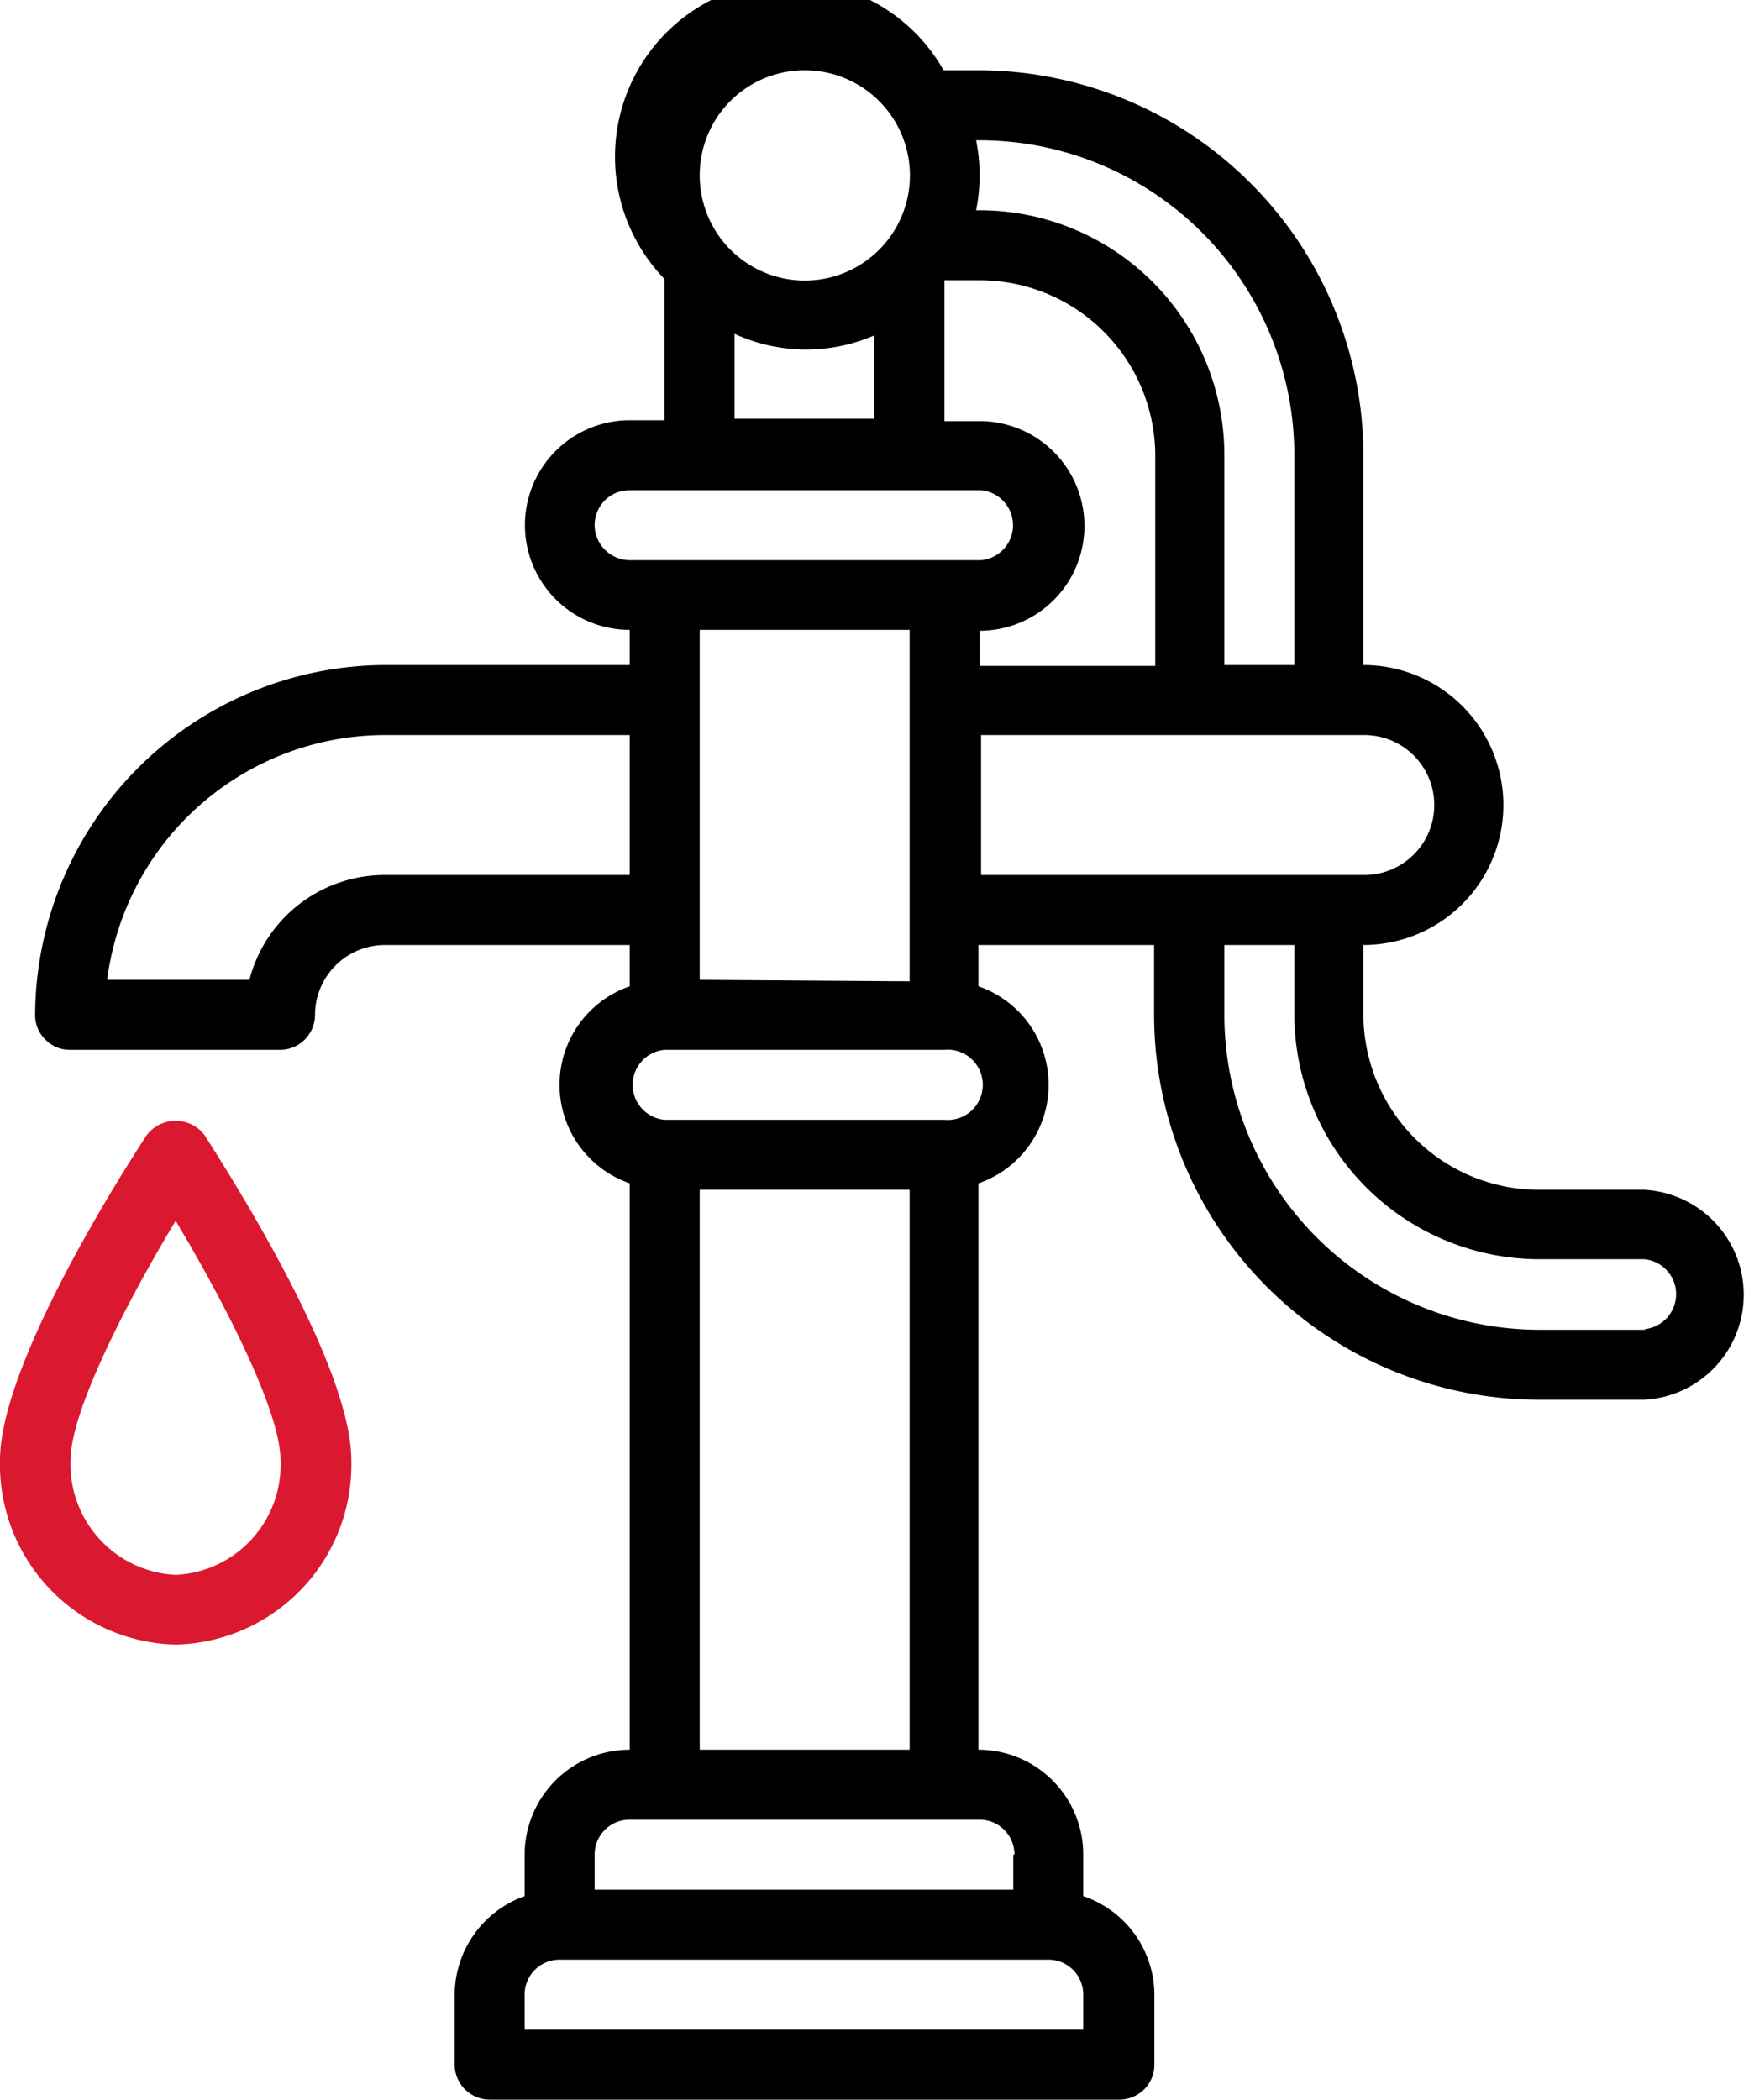
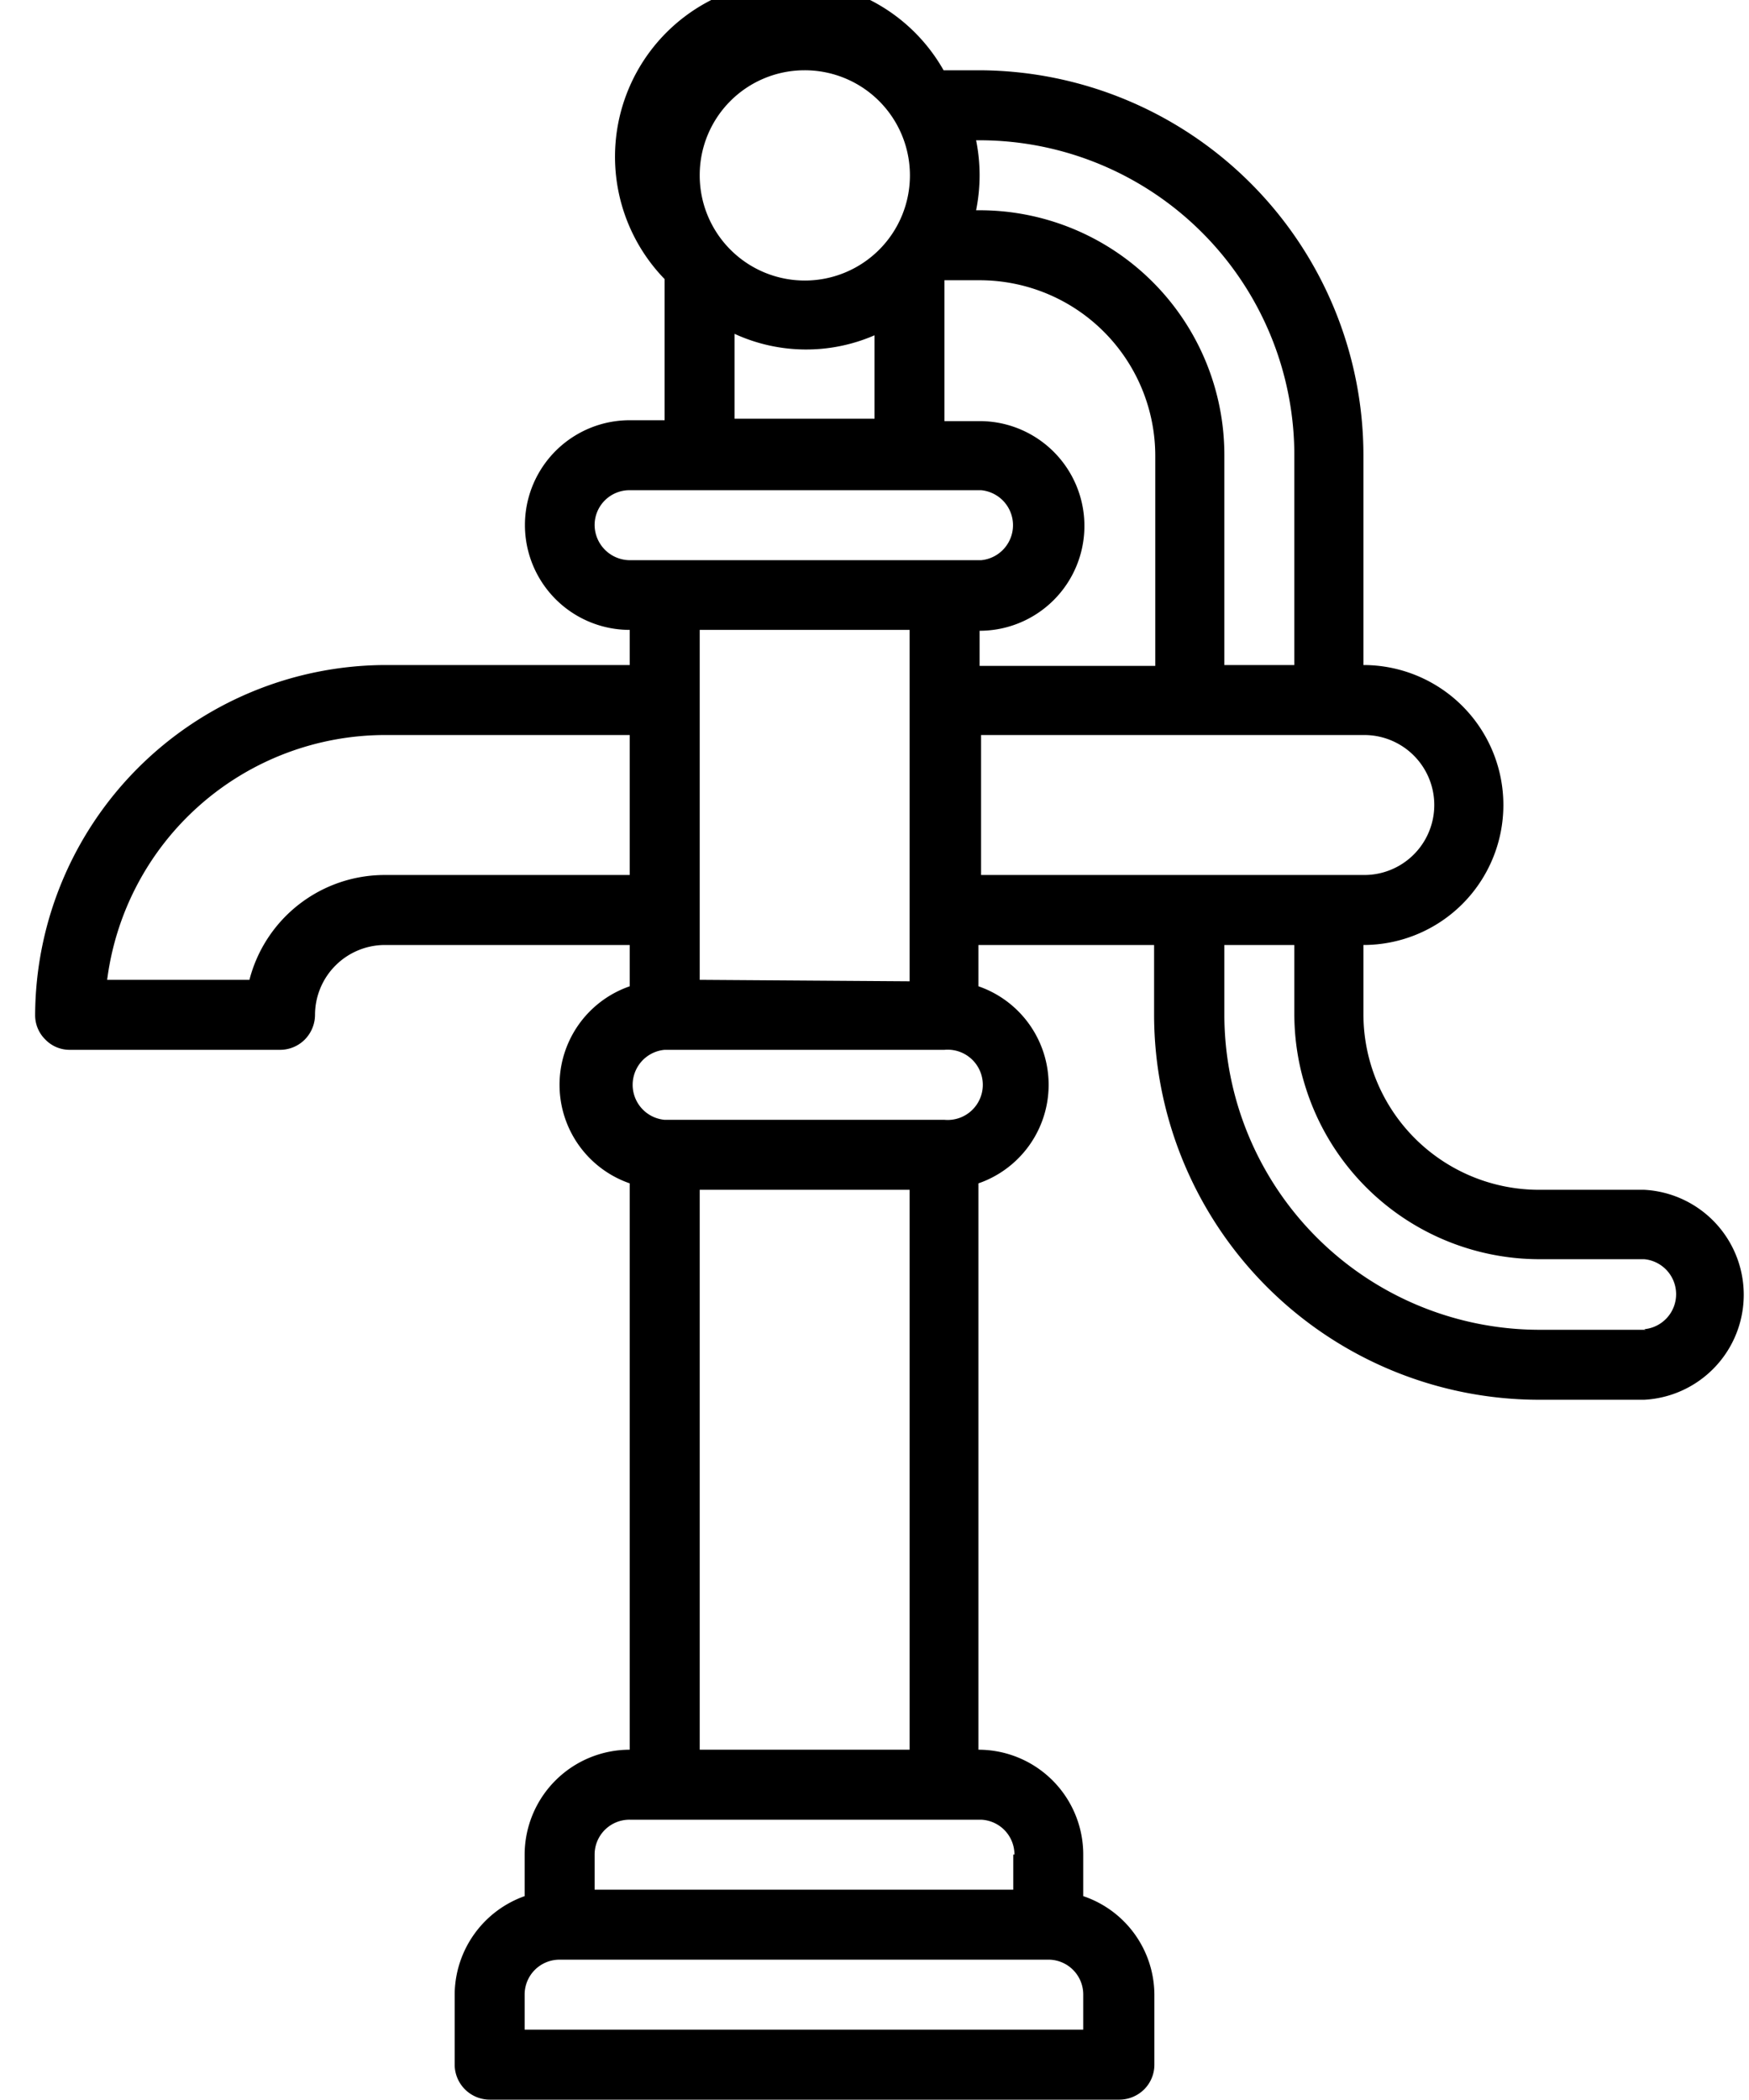
<svg xmlns="http://www.w3.org/2000/svg" viewBox="0 0 59.74 71.7">
  <defs>
    <style>.cls-1{fill:#da1931;}</style>
  </defs>
  <title>Pojisteni techniceho zarizeni</title>
  <g id="Vrstva_2" data-name="Vrstva 2">
    <g id="Chata_a_chalupa" data-name="Chata a chalupa">
      <g id="Pojisteni_techniceho_zarizeni" data-name="Pojisteni techniceho zarizeni">
        <path d="M56.16,40.63H52.57a6,6,0,0,1-6-6V32.27a4.78,4.78,0,0,0,0-9.56V15.54A13.16,13.16,0,0,0,33.46,2.4H32.23A6,6,0,1,0,22.7,9.53v4.82H21.51a3.58,3.58,0,1,0,0,7.16v1.2H13.14A12,12,0,0,0,1.2,34.66a1.16,1.16,0,0,0,.35.84,1.15,1.15,0,0,0,.84.35H9.56a1.19,1.19,0,0,0,.85-.35,1.21,1.21,0,0,0,.35-.84,2.39,2.39,0,0,1,2.39-2.39h8.36v1.41a3.56,3.56,0,0,0,0,6.73V59.75a3.59,3.59,0,0,0-3.59,3.58v1.42a3.59,3.59,0,0,0-2.39,3.36V70.5a1.2,1.2,0,0,0,1.2,1.2H38.24a1.21,1.21,0,0,0,.84-.35,1.19,1.19,0,0,0,.35-.85V68.11A3.57,3.57,0,0,0,37,64.75V63.33a3.58,3.58,0,0,0-3.58-3.58V40.41a3.56,3.56,0,0,0,0-6.73V32.27h6v2.39A13.16,13.16,0,0,0,52.57,47.8h3.59a3.59,3.59,0,0,0,0-7.17ZM33.34,4.79h.12A10.76,10.76,0,0,1,44.21,15.54v7.17H41.82V15.54a8.36,8.36,0,0,0-8.36-8.36h-.12A6,6,0,0,0,33.34,4.79ZM32.26,9.57h1.2a6,6,0,0,1,6,6v7.17h-6v-1.2a3.58,3.58,0,1,0,0-7.16h-1.2ZM27.48,2.4A3.59,3.59,0,1,1,23.9,6,3.58,3.58,0,0,1,27.48,2.4Zm2.39,9v2.9H25.09v-2.9A5.86,5.86,0,0,0,29.87,11.45ZM13.14,29.88a4.77,4.77,0,0,0-4.62,3.58H3.66a9.58,9.58,0,0,1,9.48-8.36h8.37v4.78ZM37,68.11v1.2H17.92v-1.2a1.19,1.19,0,0,1,1.2-1.19H35.85A1.19,1.19,0,0,1,37,68.11Zm-2.39-4.78v1.2H20.31v-1.2a1.19,1.19,0,0,1,1.2-1.19h12A1.19,1.19,0,0,1,34.65,63.33ZM23.9,59.75V40.63h7.17V59.75Zm8.36-21.51H22.7a1.2,1.2,0,0,1,0-2.39h9.56a1.2,1.2,0,1,1,0,2.39ZM23.9,33.46V21.51h7.17v12ZM21.51,19.13a1.21,1.21,0,0,1-1.2-1.2,1.19,1.19,0,0,1,1.2-1.19h12a1.2,1.2,0,0,1,0,2.39Zm12,10.75V25.1H46.6a2.39,2.39,0,1,1,0,4.78Zm22.7,15.53H52.57A10.77,10.77,0,0,1,41.82,34.66V32.27h2.39v2.39A8.38,8.38,0,0,0,52.57,43h3.59a1.2,1.2,0,0,1,0,2.39Z" />
-         <path class="cls-1" d="M7,38.78a1.24,1.24,0,0,0-2,0c-.51.78-5,7.69-5,11.08a6.15,6.15,0,0,0,6,6.3,6.14,6.14,0,0,0,6-6.3C12,46.47,7.48,39.56,7,38.78Zm-1,15a3.78,3.78,0,0,1-3.59-3.92c0-1.67,1.92-5.4,3.59-8.17,1.66,2.77,3.58,6.5,3.58,8.17A3.76,3.76,0,0,1,6,53.78Z" />
      </g>
    </g>
  </g>
</svg>